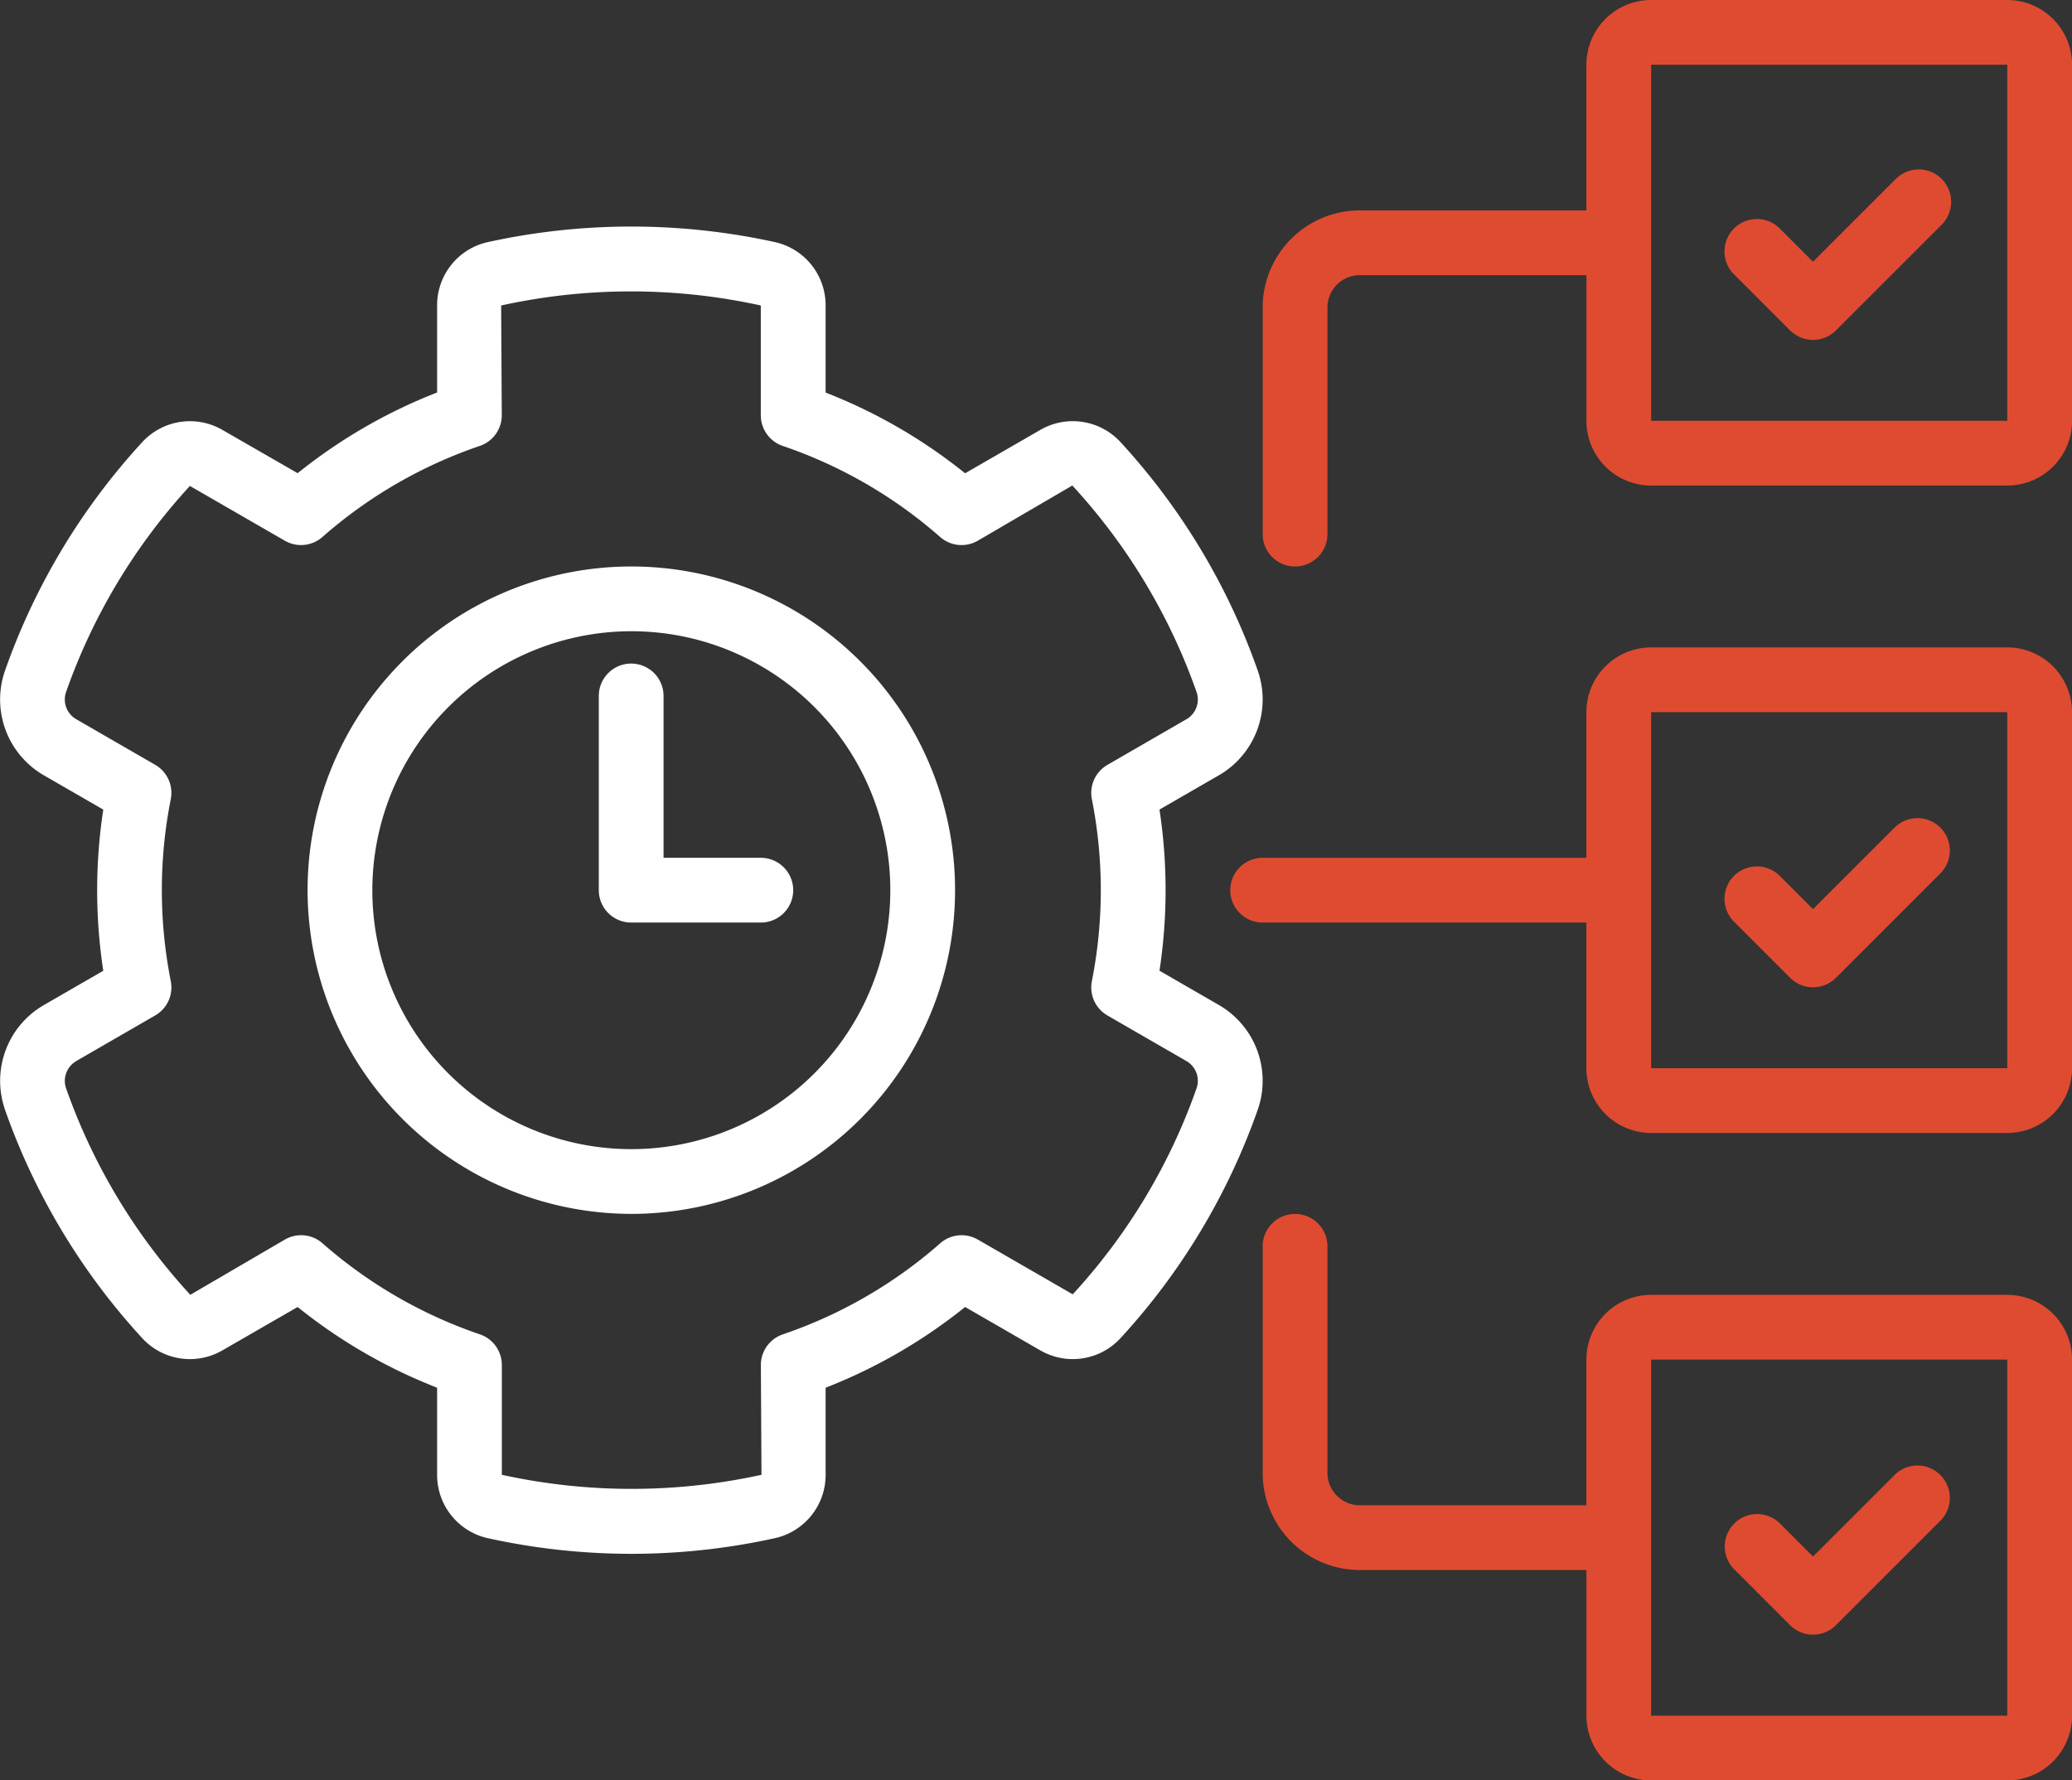
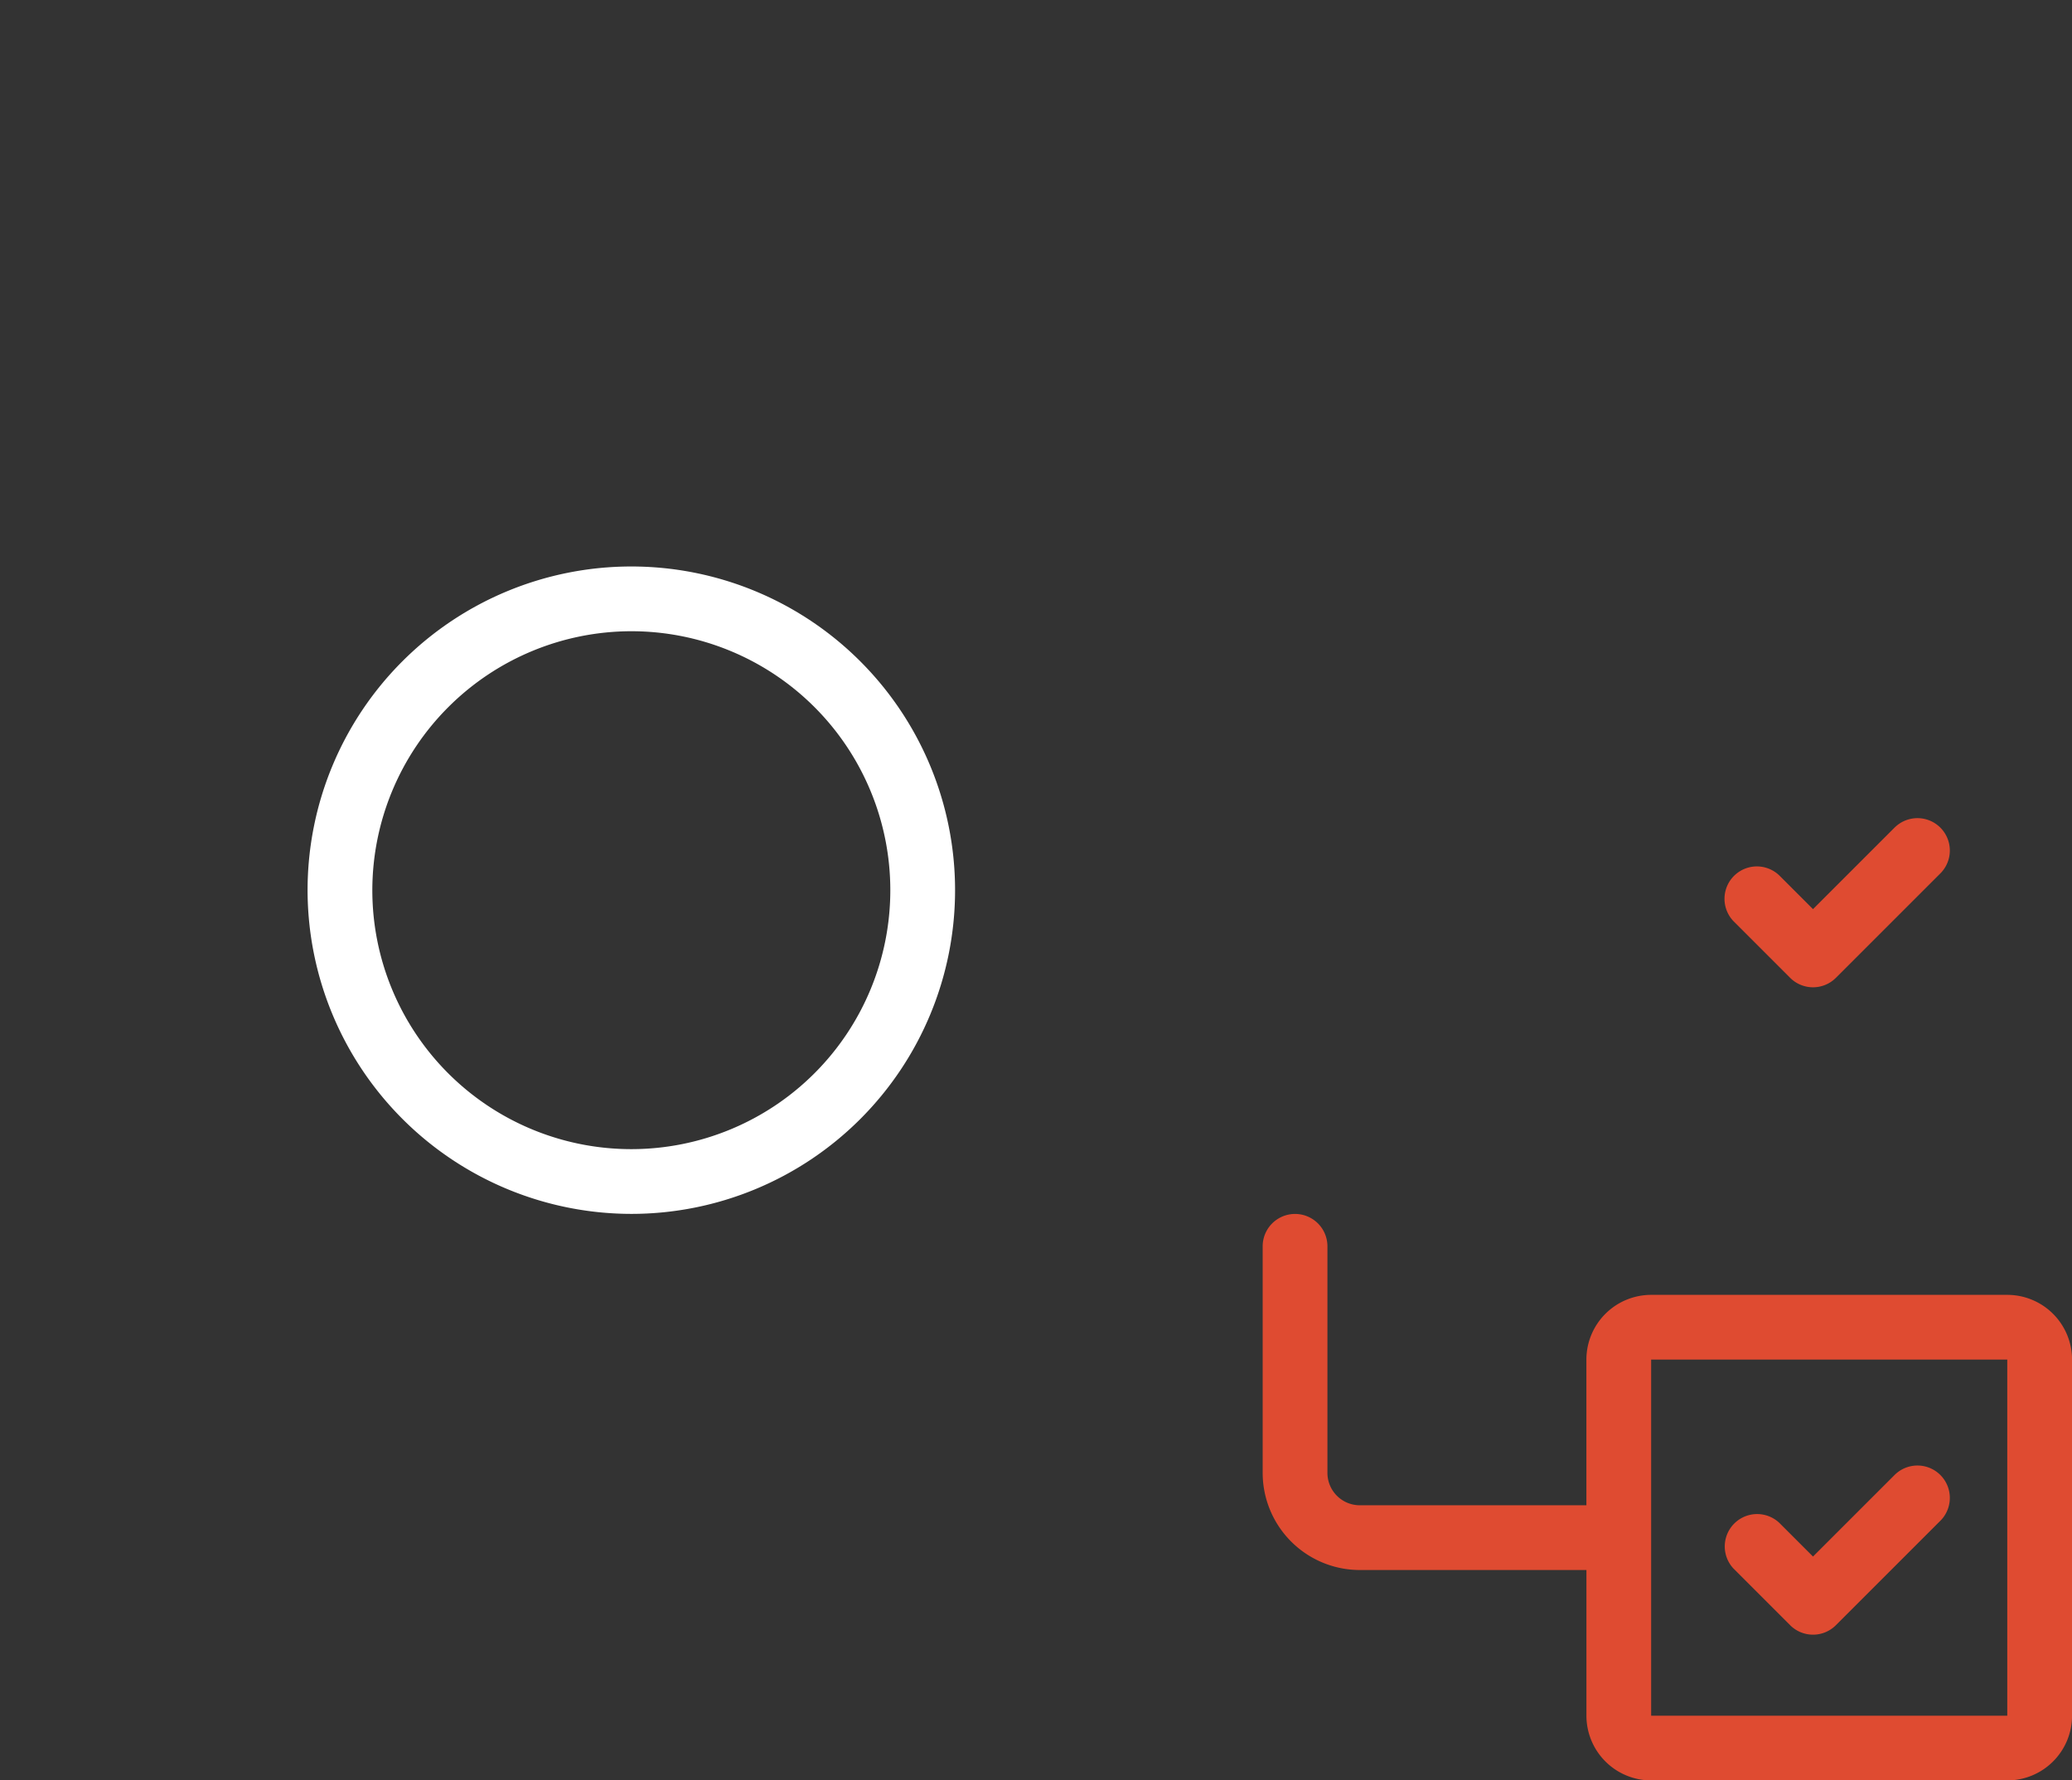
<svg xmlns="http://www.w3.org/2000/svg" width="69.818" height="60" viewBox="0 0 69.818 60">
  <rect x="0" y="0" width="69.818" height="60" fill="#333333" stroke="none" />
  <g id="time-managament_14785635" transform="translate(-250 -496.094)">
-     <path id="Path_361748" data-name="Path 361748" d="M250.164,908.9a22.269,22.269,0,0,0,4.642,7.726,2.183,2.183,0,0,0,2.683.4l2.54-1.465a17.815,17.815,0,0,0,4.7,2.72v2.94a2.183,2.183,0,0,0,1.686,2.126,22.458,22.458,0,0,0,9.719,0,2.183,2.183,0,0,0,1.686-2.126v-2.94a17.832,17.832,0,0,0,4.7-2.72l2.54,1.465a2.184,2.184,0,0,0,2.683-.4,22.269,22.269,0,0,0,4.642-7.726,2.95,2.95,0,0,0-1.326-3.524l-1.989-1.148a18.027,18.027,0,0,0,0-5.431l1.989-1.148a2.95,2.95,0,0,0,1.326-3.524,22.26,22.26,0,0,0-4.642-7.726,2.184,2.184,0,0,0-2.683-.4l-2.54,1.465a17.811,17.811,0,0,0-4.7-2.72v-2.94a2.183,2.183,0,0,0-1.686-2.126,22.585,22.585,0,0,0-9.719,0,2.179,2.179,0,0,0-1.686,2.123v2.94a17.841,17.841,0,0,0-4.7,2.72L257.49,886a2.184,2.184,0,0,0-2.683.4,22.269,22.269,0,0,0-4.642,7.726,2.95,2.95,0,0,0,1.326,3.524l1.989,1.148a18.012,18.012,0,0,0,0,5.432l-1.989,1.148a2.95,2.95,0,0,0-1.325,3.524Zm2.416-1.634,2.65-1.531a1.091,1.091,0,0,0,.524-1.159,15.77,15.77,0,0,1,0-6.128,1.092,1.092,0,0,0-.524-1.159l-2.65-1.53a.768.768,0,0,1-.358-.911,20.058,20.058,0,0,1,4.177-6.957l3.2,1.846a1.09,1.09,0,0,0,1.264-.125,15.684,15.684,0,0,1,5.306-3.071,1.09,1.09,0,0,0,.739-1.032l-.021-3.7a20.4,20.4,0,0,1,8.749,0v3.7a1.092,1.092,0,0,0,.739,1.033,15.688,15.688,0,0,1,5.306,3.071,1.092,1.092,0,0,0,1.264.125l3.188-1.862a20.1,20.1,0,0,1,4.191,6.973.768.768,0,0,1-.358.911l-2.65,1.531a1.091,1.091,0,0,0-.524,1.159,15.764,15.764,0,0,1,0,6.127,1.092,1.092,0,0,0,.524,1.159l2.65,1.53a.768.768,0,0,1,.358.911,20.059,20.059,0,0,1-4.177,6.957l-3.2-1.846a1.09,1.09,0,0,0-1.264.125,15.686,15.686,0,0,1-5.306,3.071,1.09,1.09,0,0,0-.739,1.032l.021,3.7a20.407,20.407,0,0,1-8.749,0v-3.7a1.092,1.092,0,0,0-.739-1.033,15.688,15.688,0,0,1-5.306-3.071,1.091,1.091,0,0,0-1.264-.124l-3.188,1.862a20.105,20.105,0,0,1-4.191-6.973A.768.768,0,0,1,252.581,907.268Z" transform="translate(0 -375.42)" fill="#fff" />
-     <path id="Path_361749" data-name="Path 361749" d="M2407.91,496.094h-12a2.184,2.184,0,0,0-2.182,2.182v4.909h-7.636a3.276,3.276,0,0,0-3.272,3.273v7.636a1.091,1.091,0,1,0,2.182,0v-7.636a1.092,1.092,0,0,1,1.091-1.091h7.636v4.909a2.184,2.184,0,0,0,2.182,2.182h12a2.184,2.184,0,0,0,2.182-2.182v-12A2.184,2.184,0,0,0,2407.91,496.094Zm-12,14.182v-12h12v12Z" transform="translate(-2090.273)" fill="#df4b31" />
-     <path id="Path_361750" data-name="Path 361750" d="M3167.89,783.53l-2.774,2.774-1.138-1.138a1.091,1.091,0,0,0-1.542,1.543l1.909,1.909a1.091,1.091,0,0,0,1.543,0l3.545-3.545a1.091,1.091,0,1,0-1.542-1.543Z" transform="translate(-2854.025 -281.389)" fill="#df4b31" />
    <path id="Path_361751" data-name="Path 361751" d="M780.444,1474.948a10.909,10.909,0,1,0-10.909-10.909A10.921,10.921,0,0,0,780.444,1474.948Zm0-19.636a8.727,8.727,0,1,1-8.727,8.727A8.737,8.737,0,0,1,780.444,1455.312Z" transform="translate(-509.171 -937.945)" fill="#fff" />
-     <path id="Path_361752" data-name="Path 361752" d="M1262.814,1625.916h4.364a1.091,1.091,0,0,0,0-2.182H1263.9v-5.455a1.091,1.091,0,0,0-2.182,0v6.546A1.091,1.091,0,0,0,1262.814,1625.916Z" transform="translate(-991.541 -1098.731)" fill="#fff" />
-     <path id="Path_361753" data-name="Path 361753" d="M2354.312,1589.84h-12a2.184,2.184,0,0,0-2.182,2.182v4.909h-10.909a1.091,1.091,0,0,0,0,2.182h10.909v4.909a2.184,2.184,0,0,0,2.182,2.182h12a2.184,2.184,0,0,0,2.182-2.182v-12A2.184,2.184,0,0,0,2354.312,1589.84Zm-12,14.182v-12h12v12Z" transform="translate(-2036.675 -1071.928)" fill="#df4b31" />
    <path id="Path_361754" data-name="Path 361754" d="M3167.89,1877.282l-2.774,2.774-1.138-1.138a1.091,1.091,0,0,0-1.542,1.543l1.909,1.909a1.091,1.091,0,0,0,1.543,0l3.545-3.545a1.091,1.091,0,0,0-1.542-1.542Z" transform="translate(-2854.025 -1353.323)" fill="#df4b31" />
    <path id="Path_361755" data-name="Path 361755" d="M2407.908,2549.6h-12a2.184,2.184,0,0,0-2.182,2.182v4.909h-7.636A1.092,1.092,0,0,1,2385,2555.6v-7.636a1.091,1.091,0,0,0-2.182,0v7.636a3.276,3.276,0,0,0,3.273,3.273h7.636v4.909a2.184,2.184,0,0,0,2.182,2.182h12a2.184,2.184,0,0,0,2.182-2.182v-12A2.184,2.184,0,0,0,2407.908,2549.6Zm-12,14.182v-12h12v12Z" transform="translate(-2090.271 -2009.868)" fill="#df4b31" />
    <path id="Path_361756" data-name="Path 361756" d="M3167.89,2971.033l-2.774,2.774-1.138-1.138a1.091,1.091,0,0,0-1.542,1.542l1.909,1.909a1.09,1.09,0,0,0,1.543,0l3.545-3.545a1.091,1.091,0,0,0-1.542-1.542Z" transform="translate(-2854.025 -2425.256)" fill="#df4b31" />
  </g>
</svg>